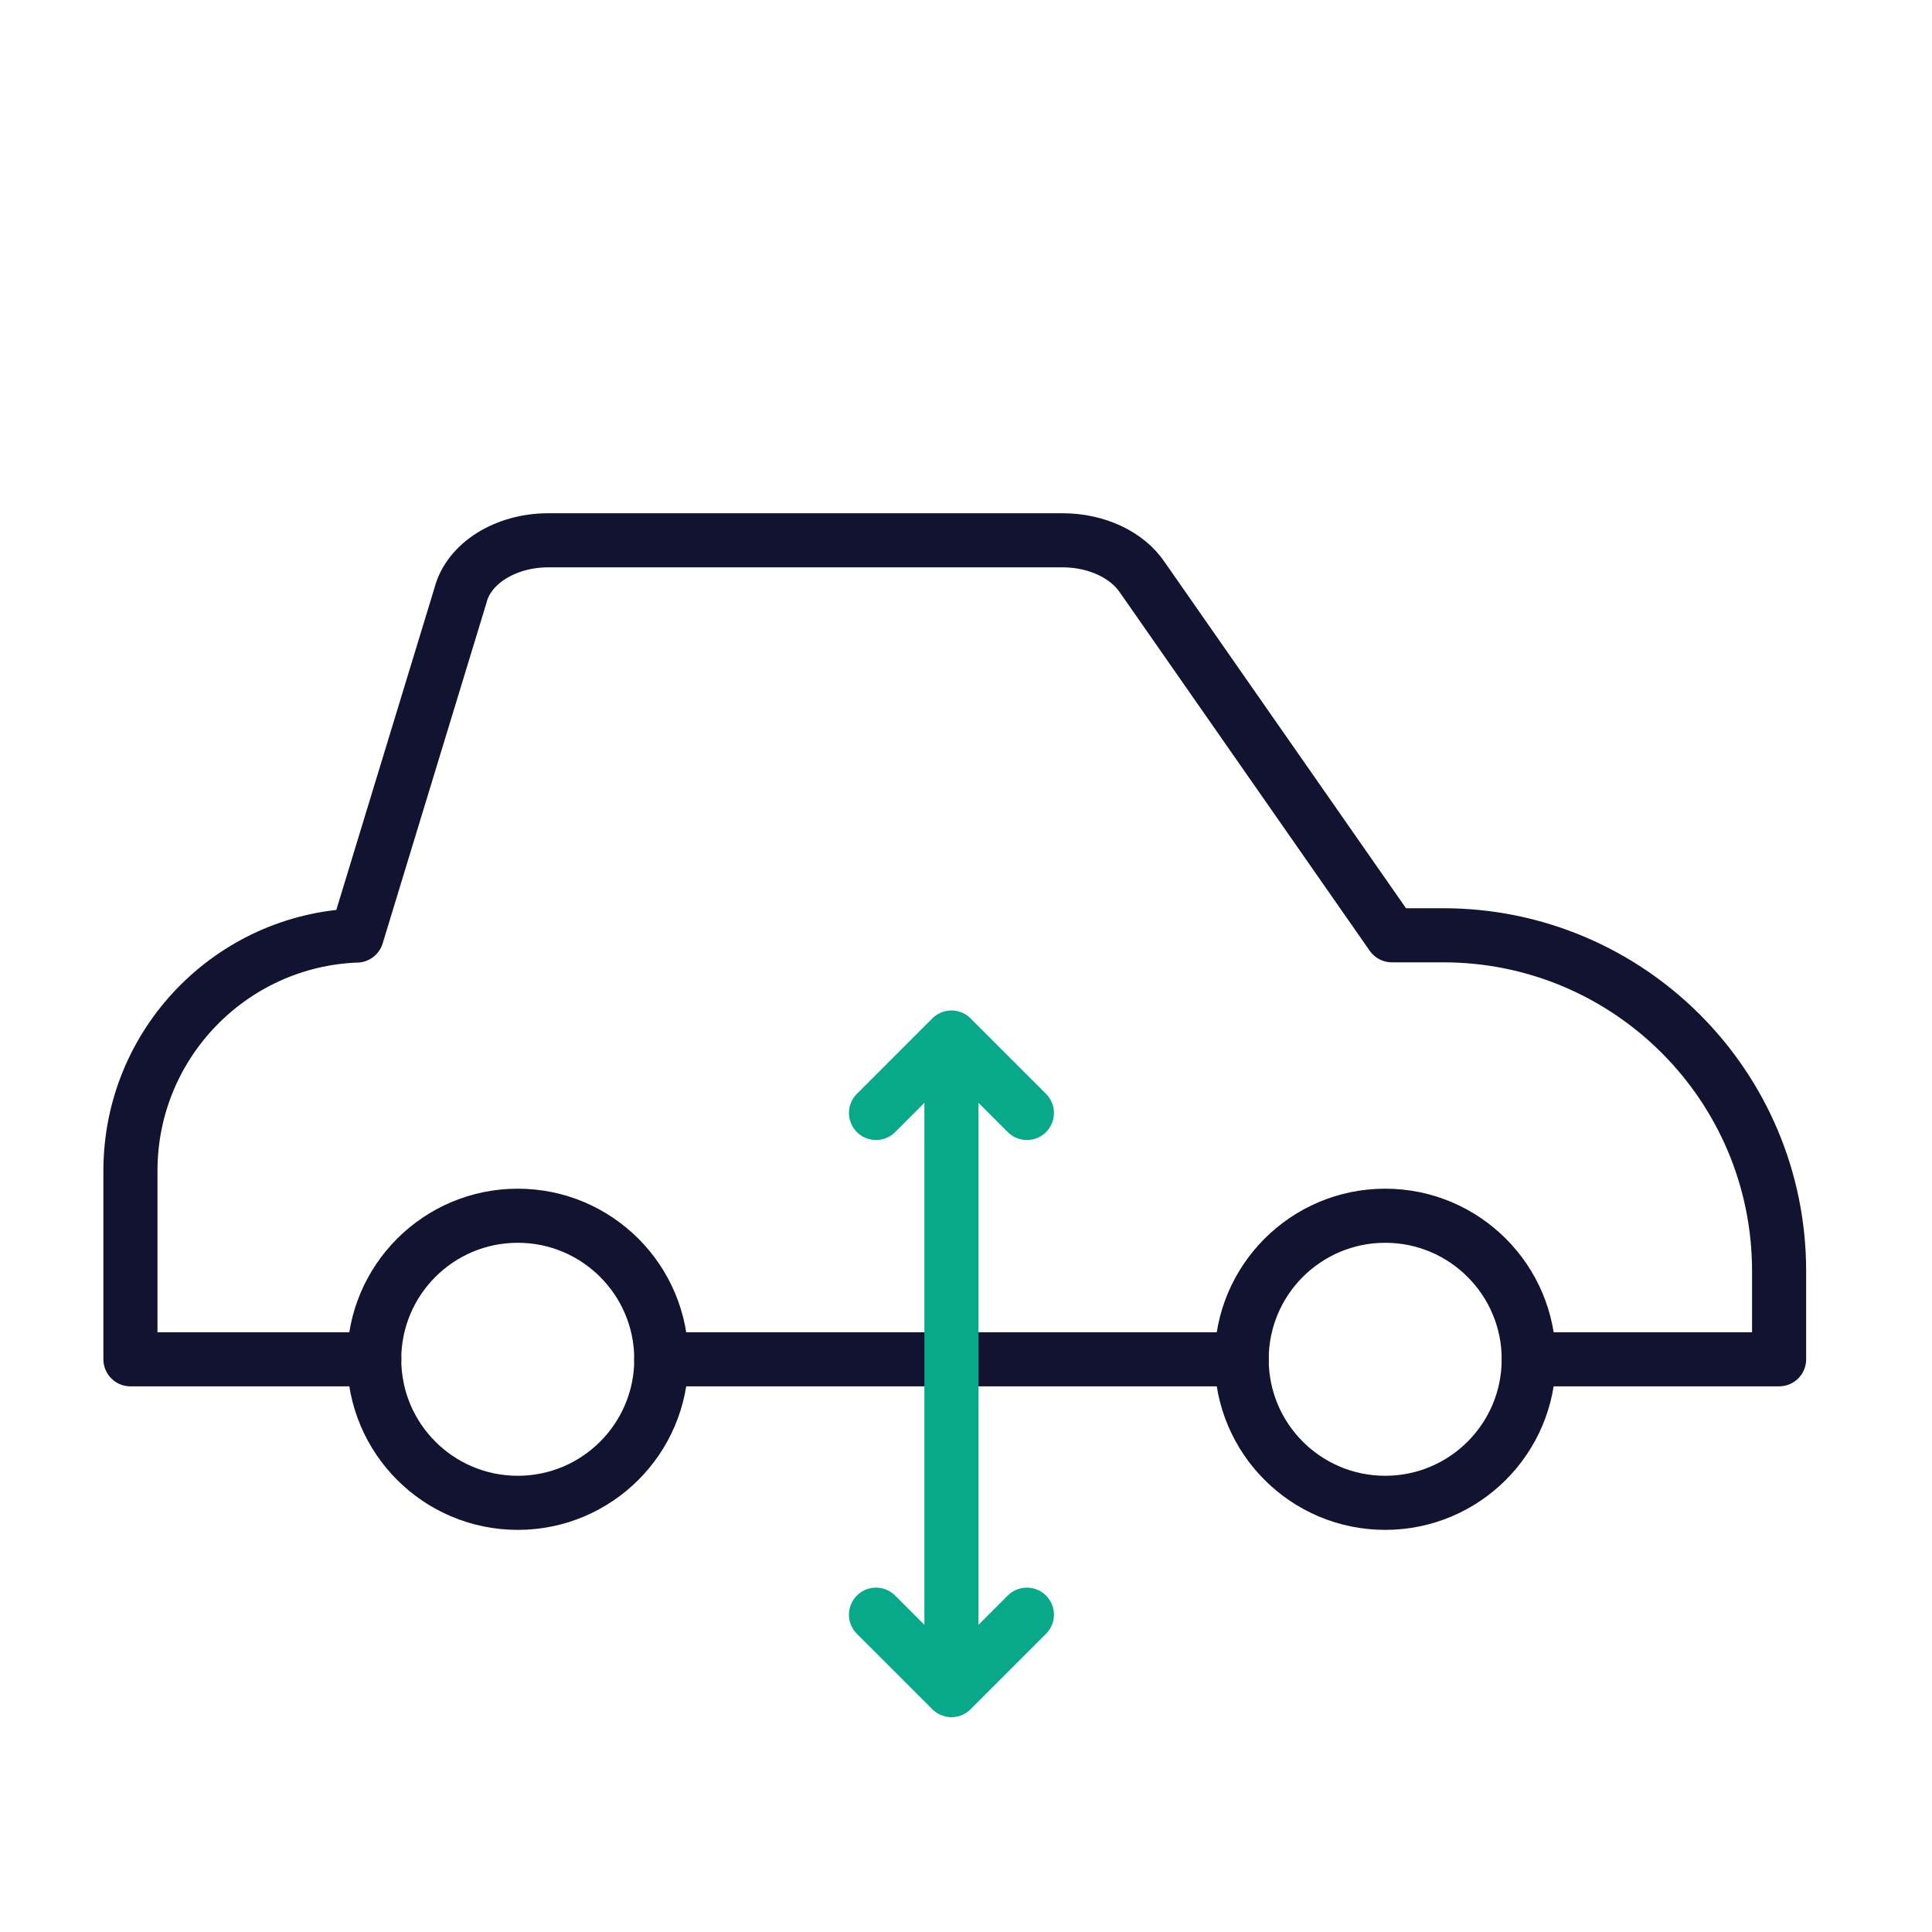
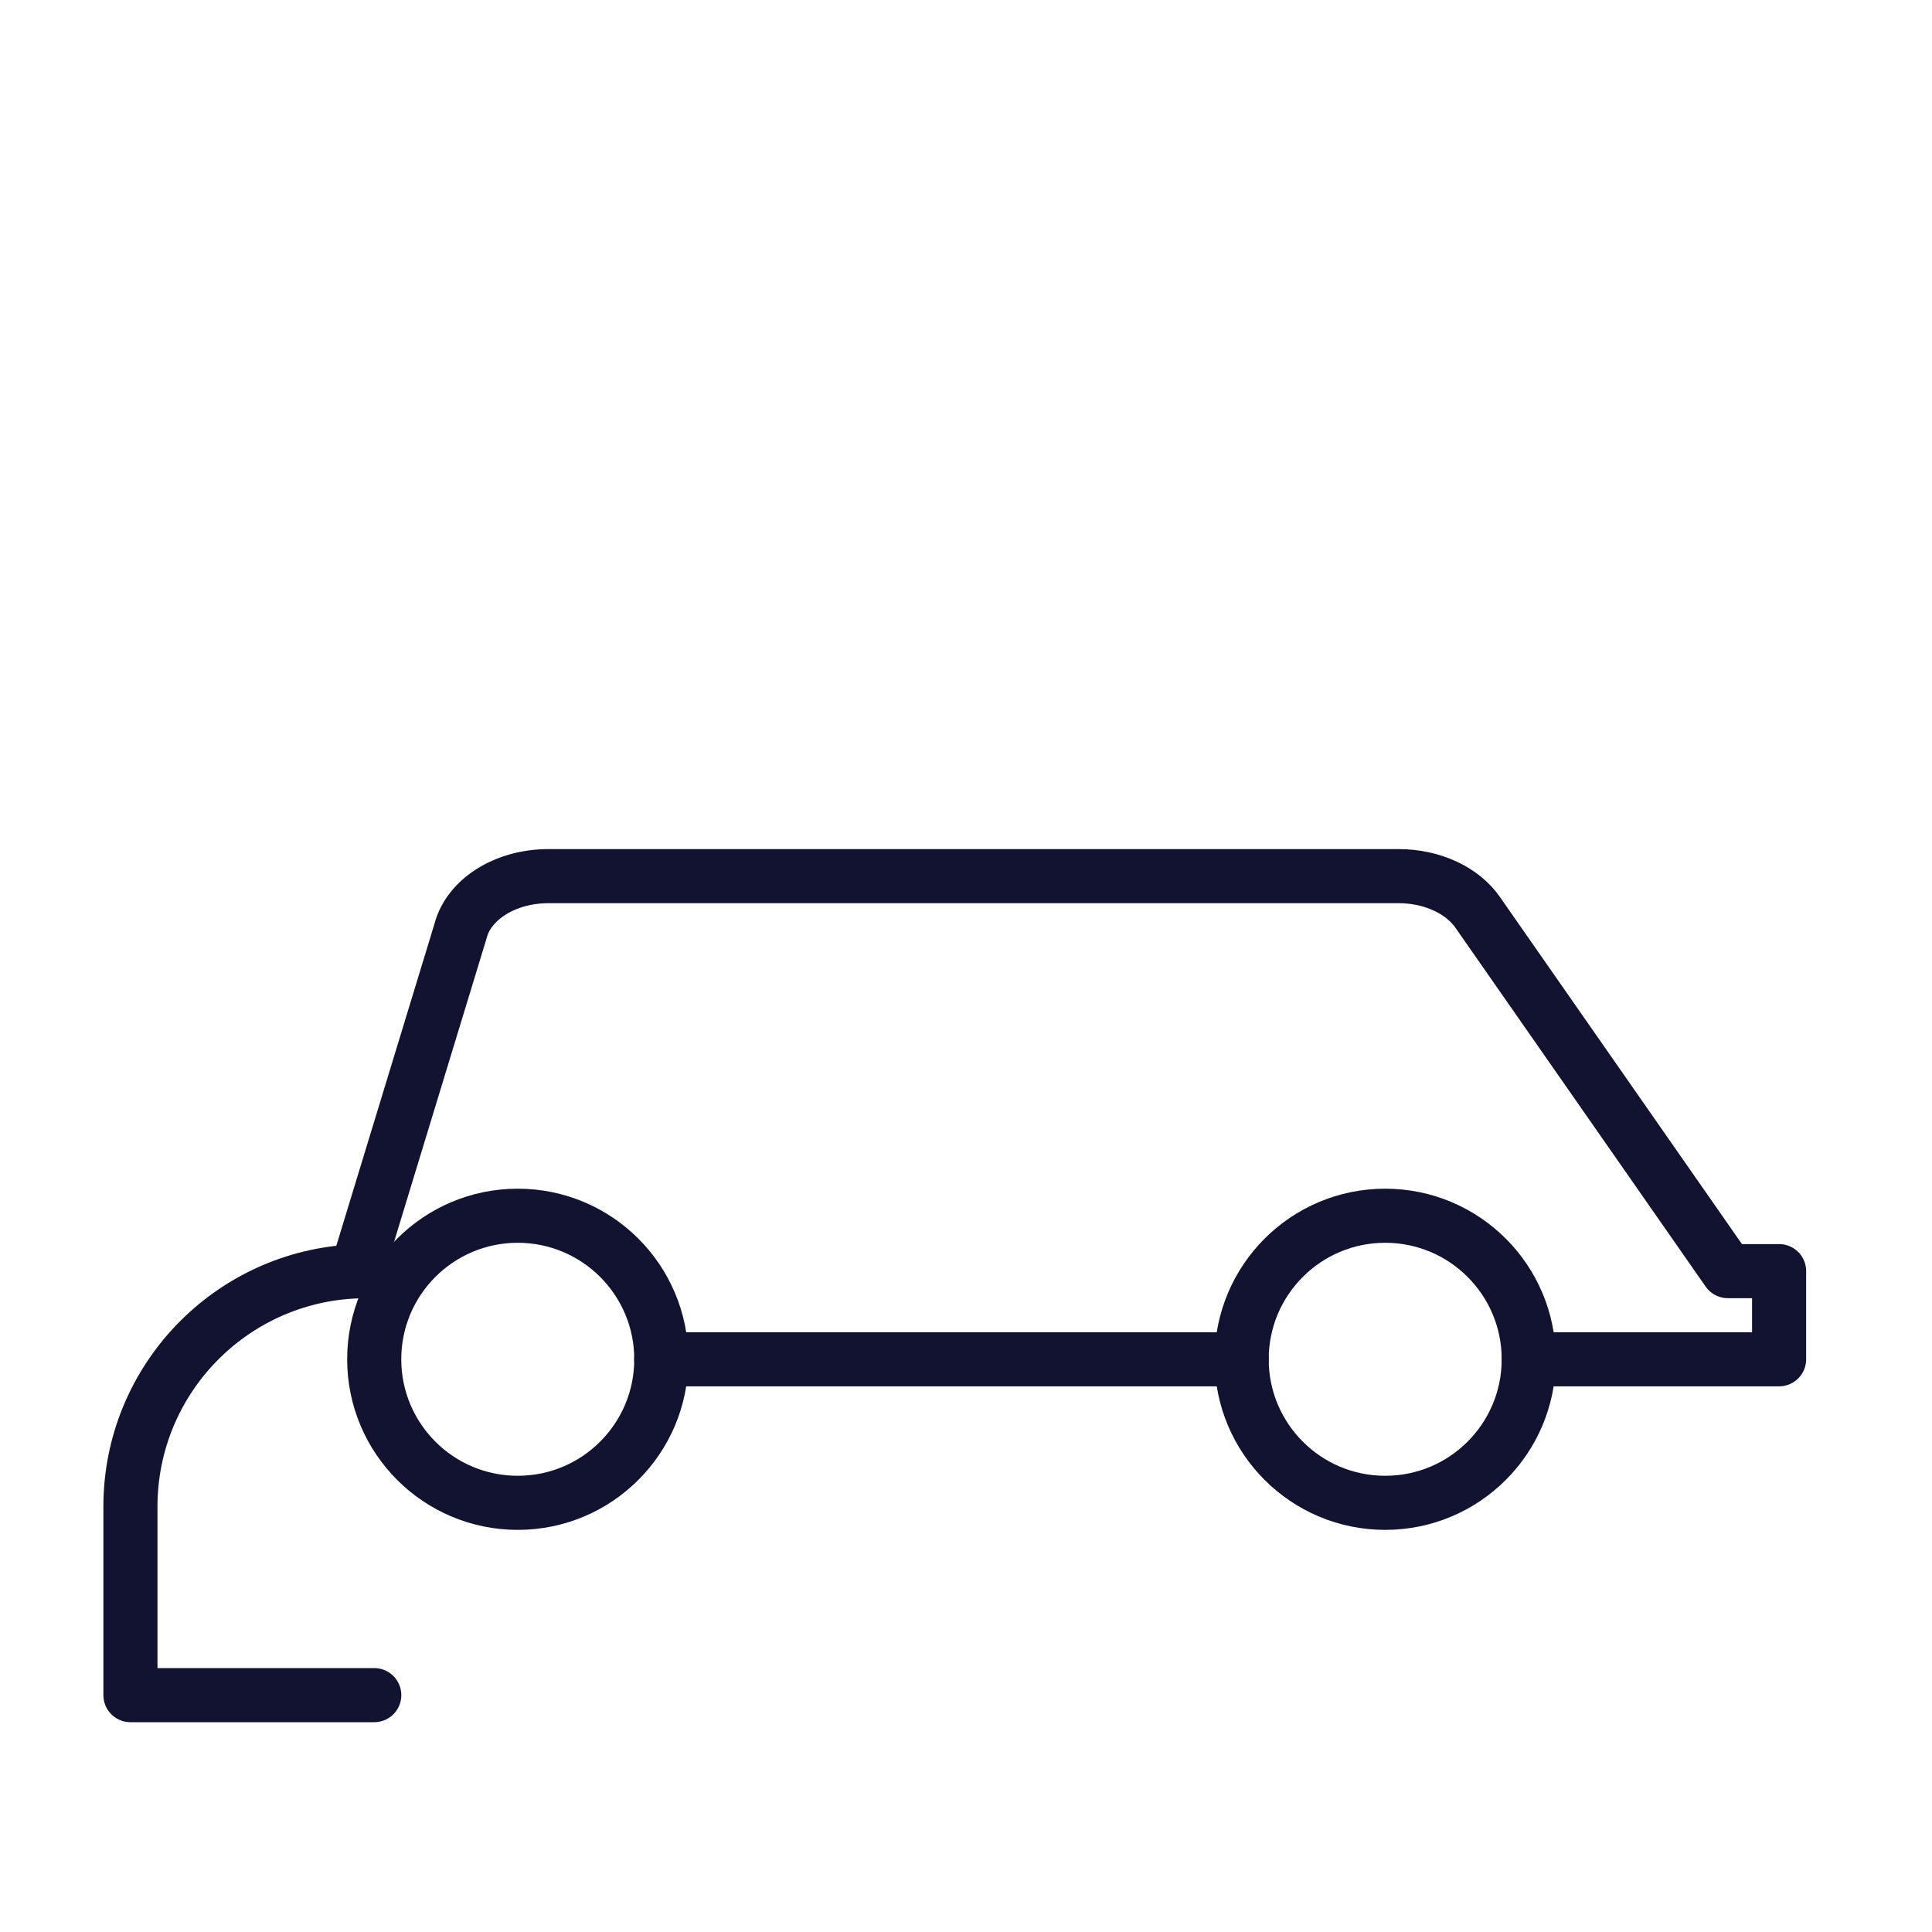
<svg xmlns="http://www.w3.org/2000/svg" width="430" height="430" viewbox="0 0 430 430">
  <g clip-path="url(#c)" id="gid1">
    <g fill="none" stroke-linecap="round" stroke-linejoin="round" stroke-width="12.04" clip-path="url(#d)" style="display:block" id="gid2">
      <g stroke="#121331" mask="url(#e)" style="display:block" id="gid3">
-         <path d="M276.357 302.542H147.165m193.085-.01h55.72v-19.62c0-41.29-33.48-74.75-74.77-74.75h-11.41l-55.51-79.61c-3.39-5.09-10.25-8.3-17.75-8.3H122.02c-9.53 0-17.72 5.14-19.53 12.25l-23.082 75.721.002-.011c-28 1.06-50.38 24.1-50.38 52.37v41.95H83.3" class="primary" id="pid1" />
+         <path d="M276.357 302.542H147.165m193.085-.01h55.72v-19.62h-11.41l-55.51-79.61c-3.39-5.09-10.25-8.3-17.75-8.3H122.02c-9.53 0-17.72 5.14-19.53 12.25l-23.082 75.721.002-.011c-28 1.06-50.38 24.1-50.38 52.37v41.95H83.3" class="primary" id="pid1" />
        <path d="M83.288 302.532c0 17.644 14.304 31.948 31.948 31.948s31.948-14.304 31.948-31.948-14.304-31.948-31.948-31.948-31.948 14.304-31.948 31.948zm193.064 0c0 17.644 14.304 31.948 31.948 31.948s31.948-14.304 31.948-31.948-14.304-31.948-31.948-31.948-31.948 14.304-31.948 31.948z" class="primary" id="pid2" />
      </g>
-       <path stroke="#08A88A" d="m0-72.621 16.79 16.789M0-72.621l-16.79 16.789M0 72.622l-16.79-16.79M0 72.622l16.79-16.79M0-72.622V72.622" class="secondary" style="display:block" transform="translate(211.761 303.542)" id="pid3" />
    </g>
  </g>
</svg>